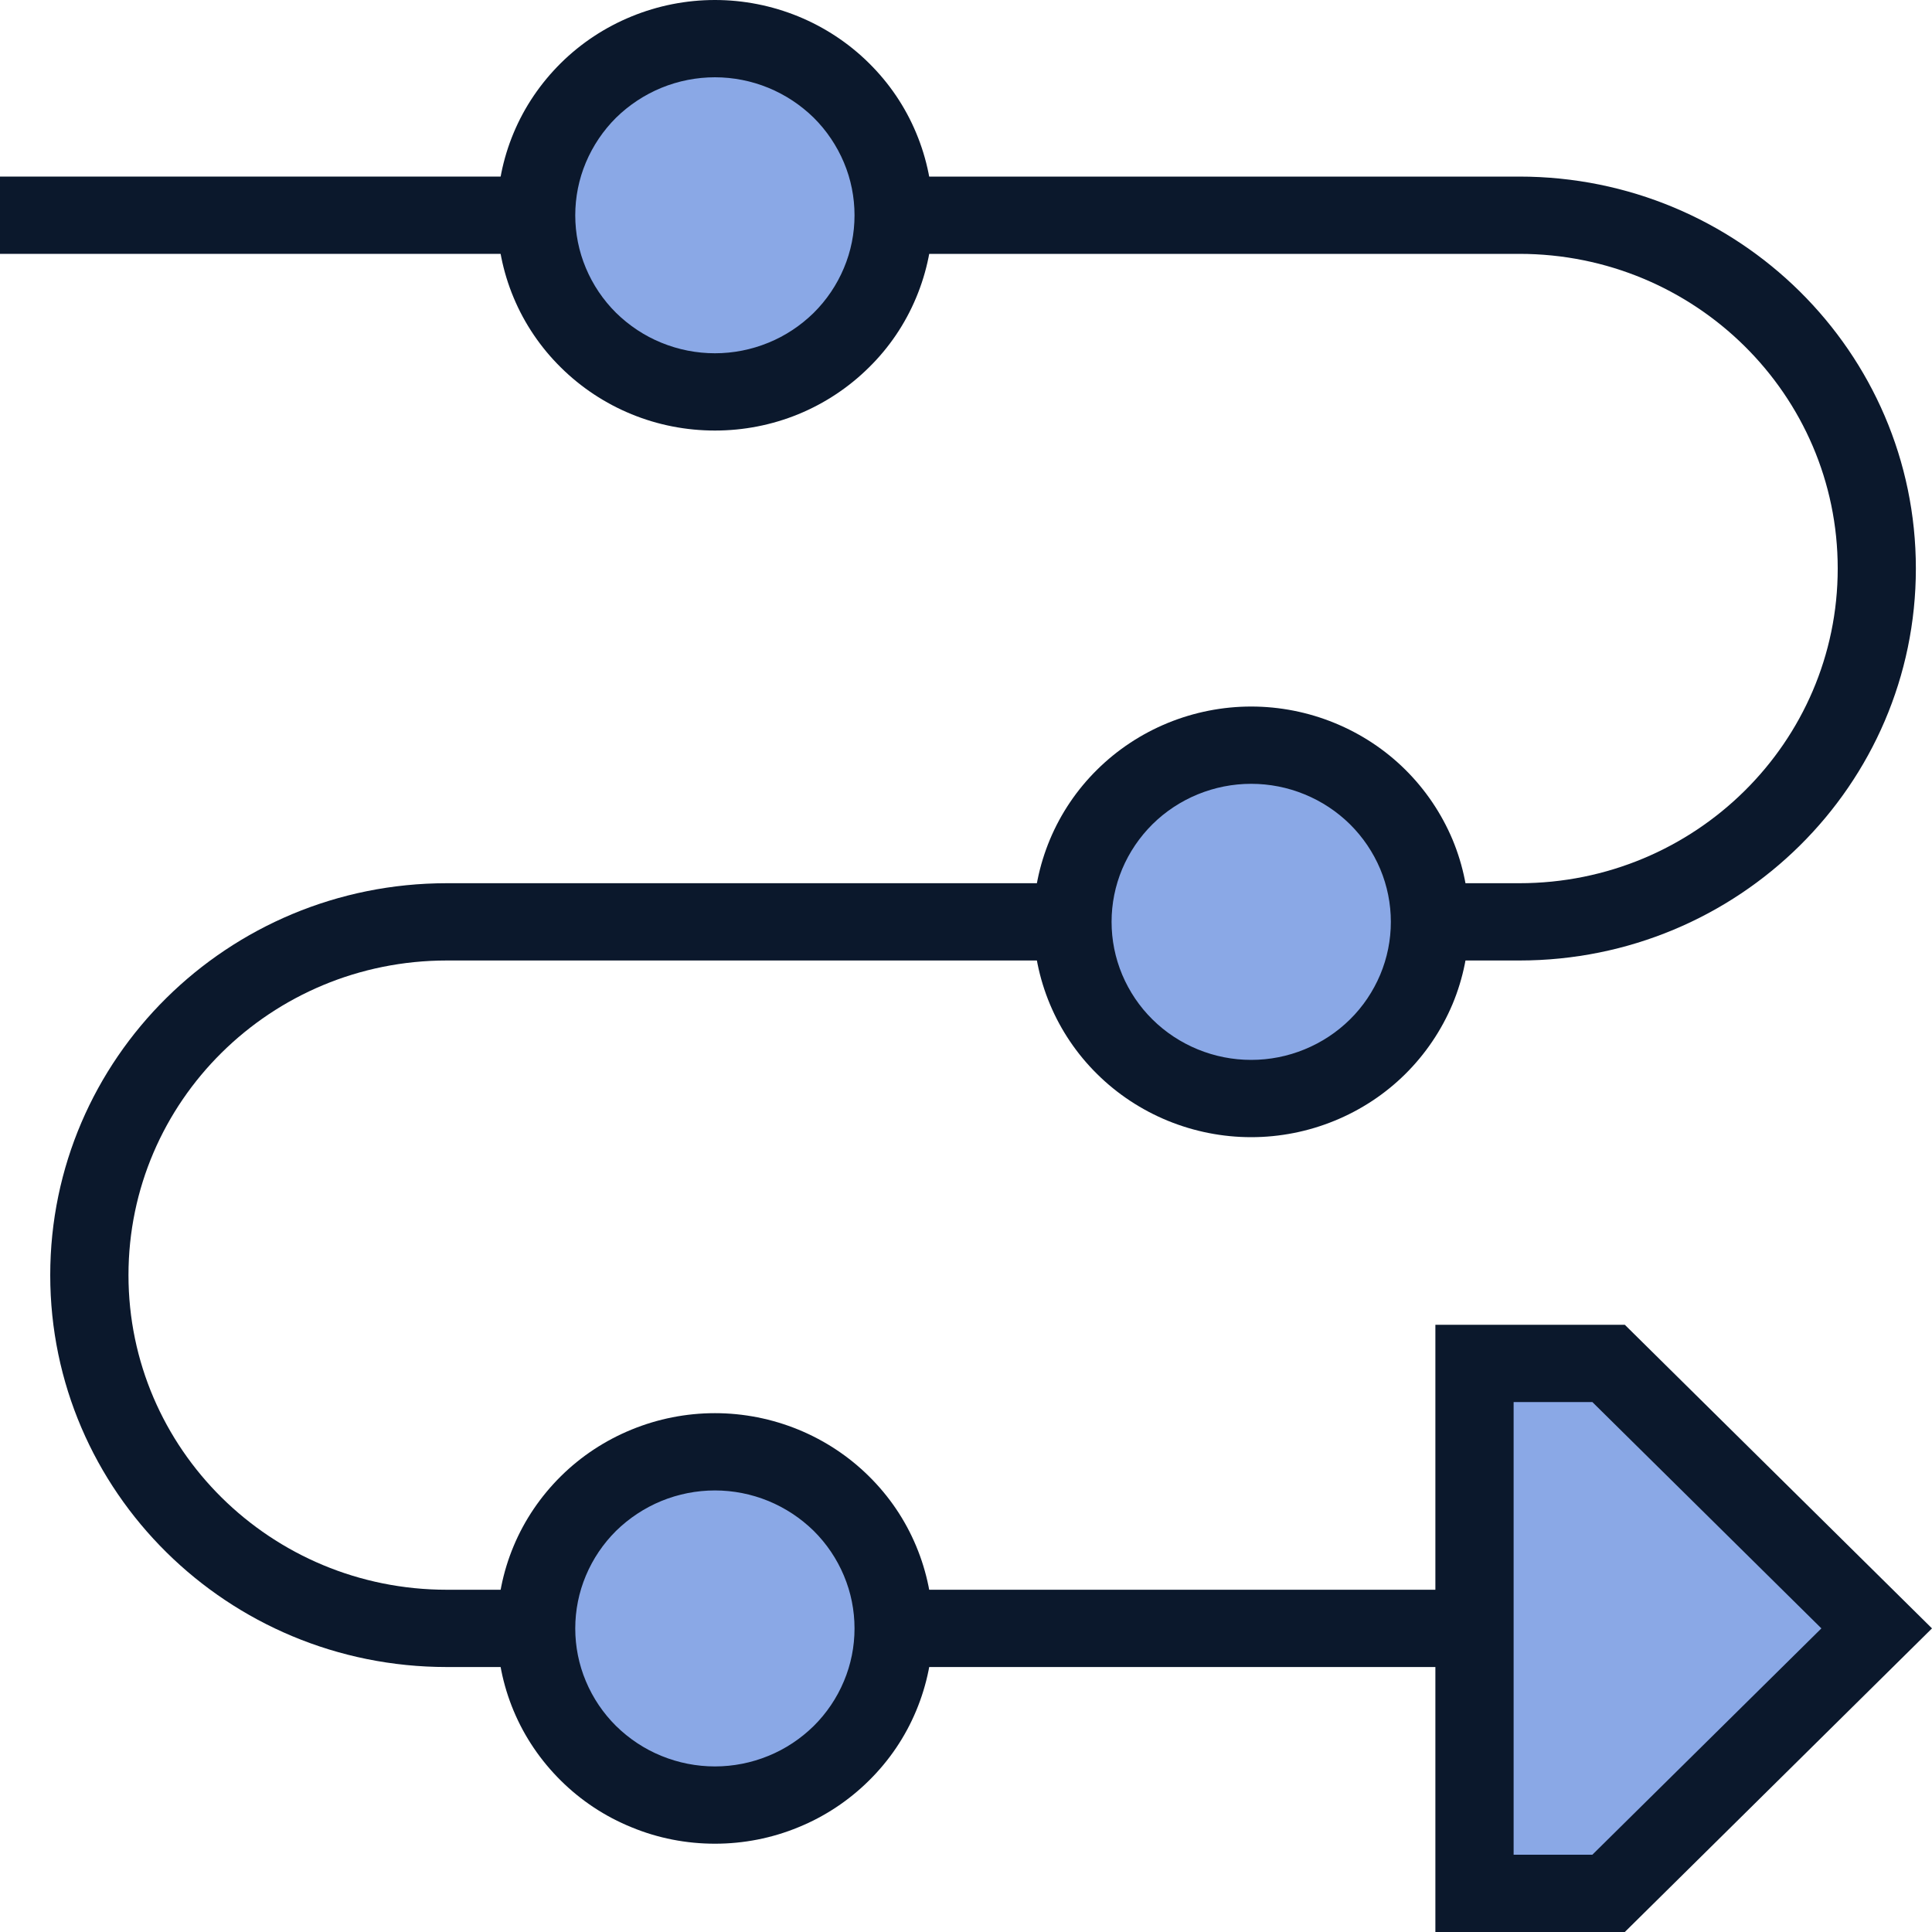
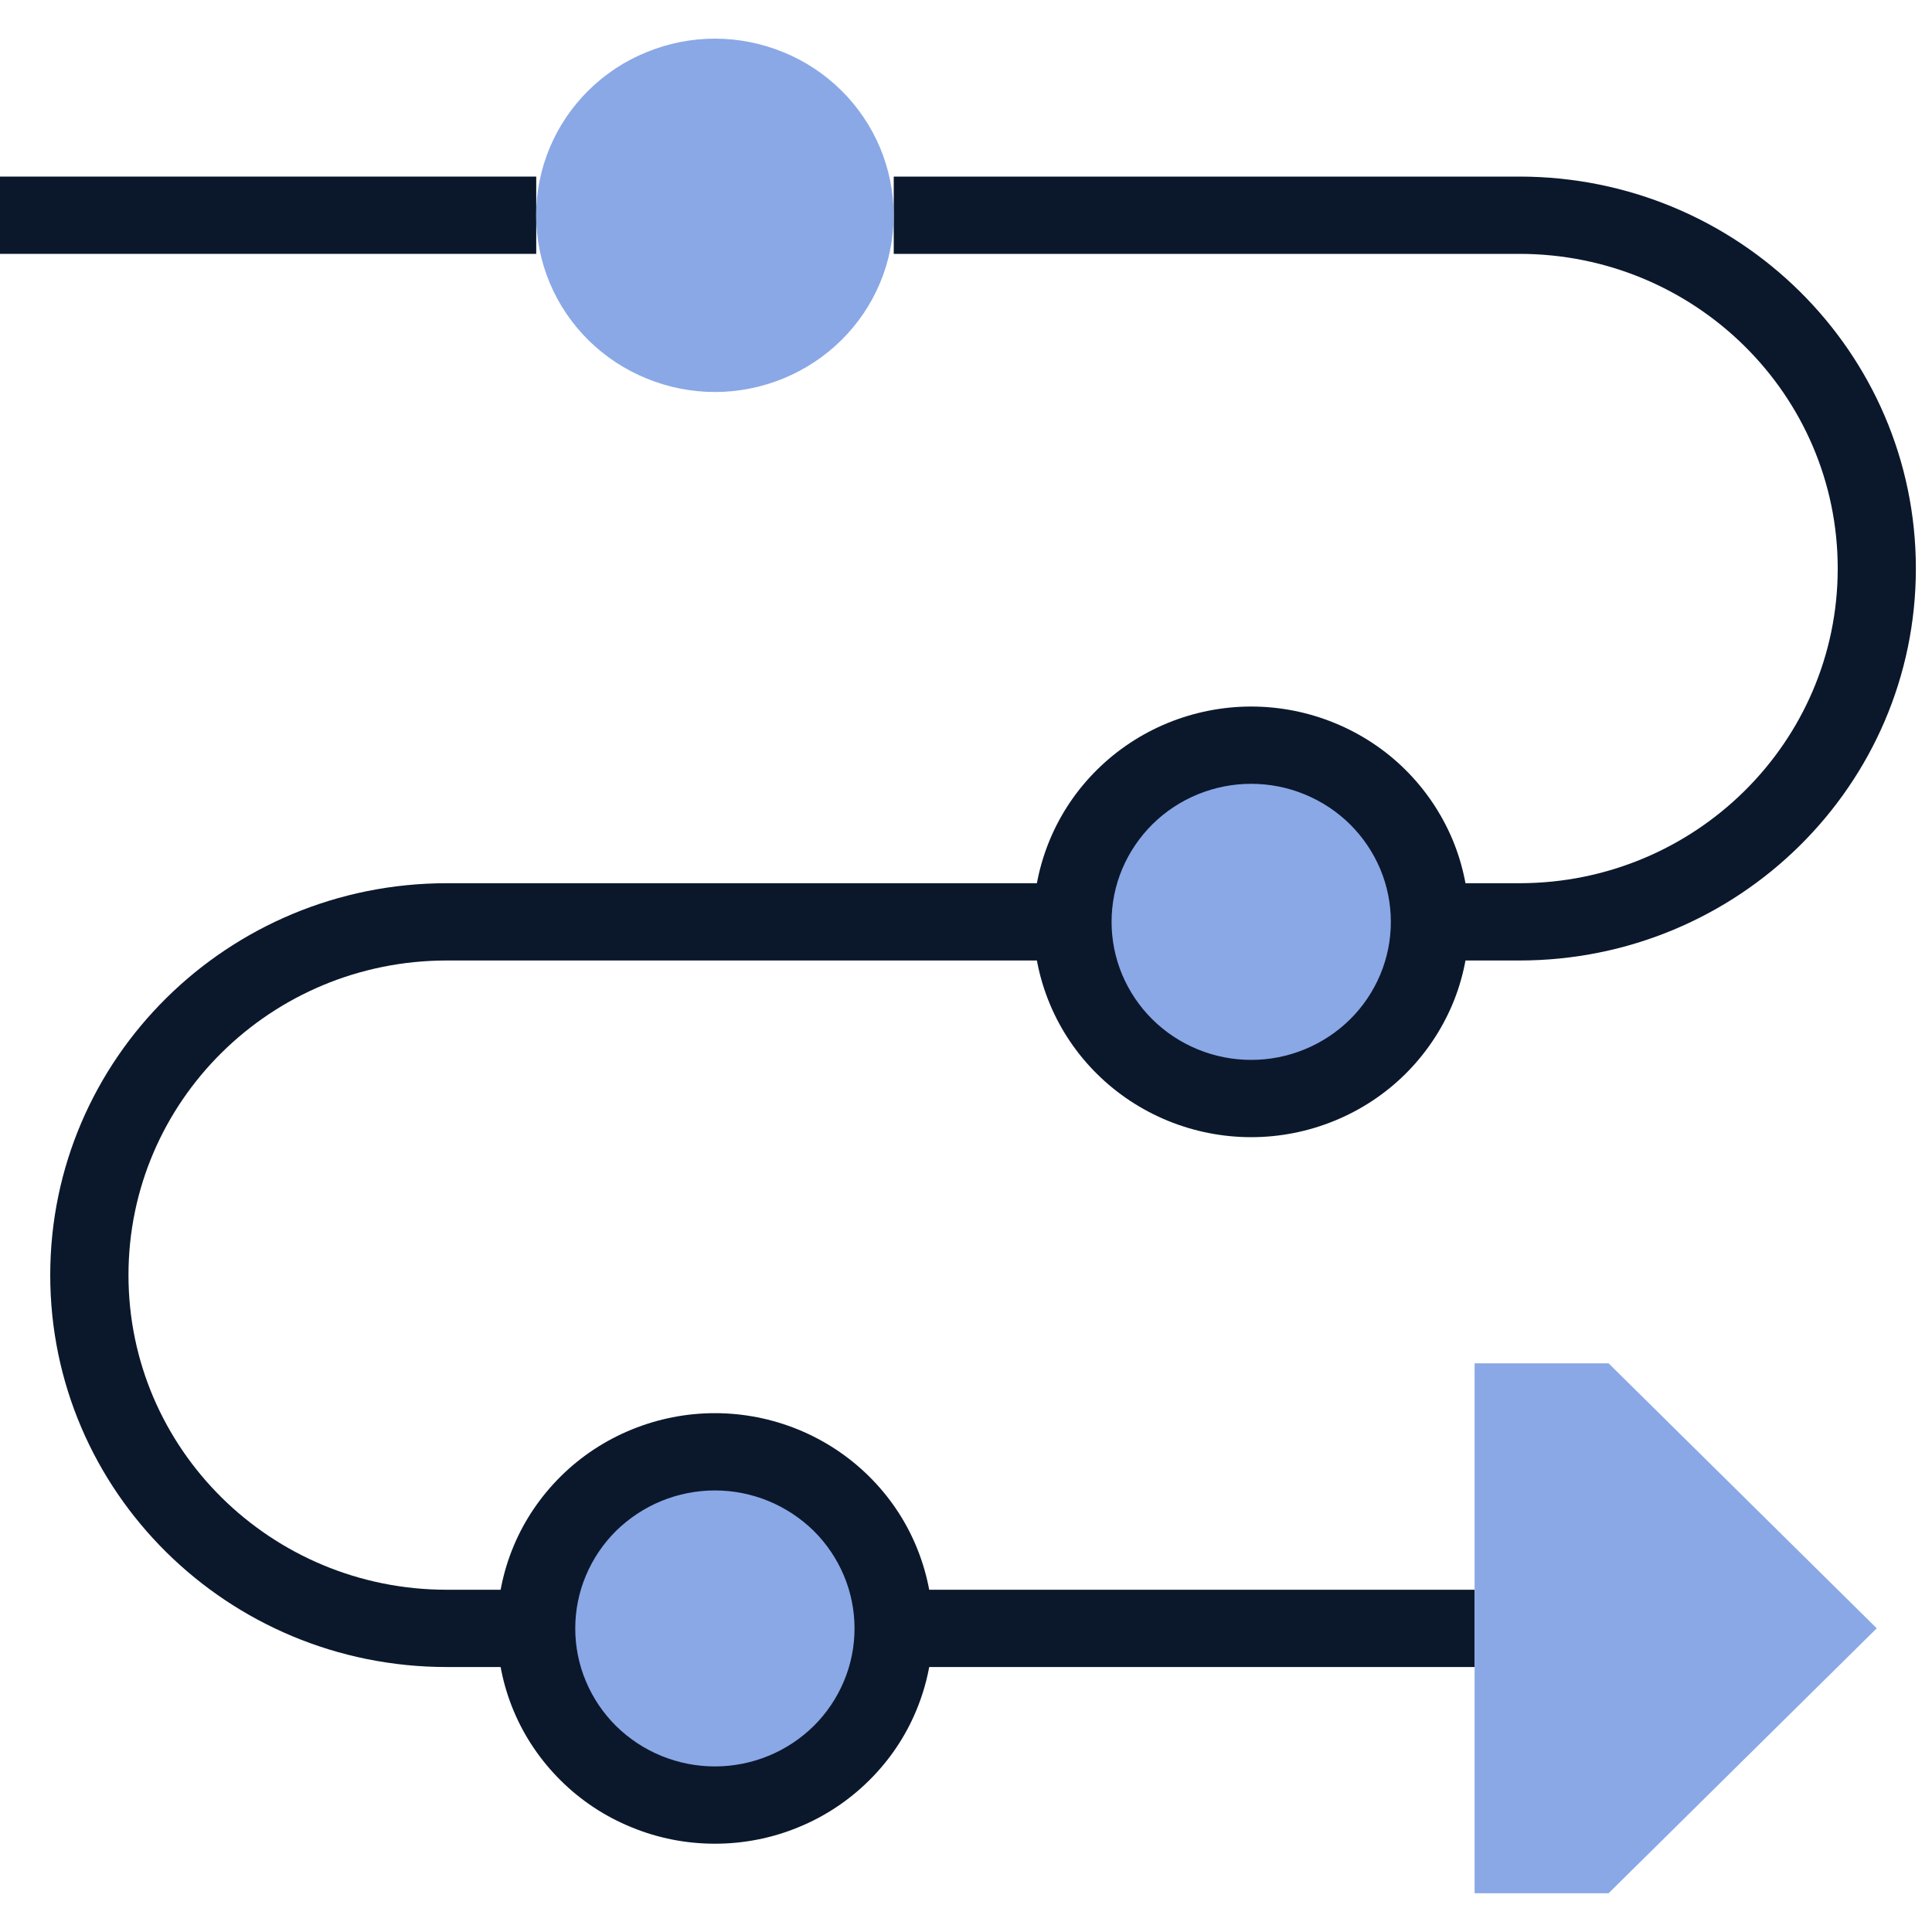
<svg xmlns="http://www.w3.org/2000/svg" width="20" height="20" viewBox="0 0 20 20" fill="none">
  <path fill-rule="evenodd" clip-rule="evenodd" d="M9.252 1.828H15.728C17.995 1.828 19.833 3.645 19.833 5.885C19.833 8.126 17.995 9.943 15.728 9.943H14.803V9.143H15.728C17.548 9.143 19.024 7.684 19.024 5.885C19.024 4.086 17.548 2.628 15.728 2.628H9.252V1.828Z" fill="#0B182C" />
  <path fill-rule="evenodd" clip-rule="evenodd" d="M4.625 9.943C2.805 9.943 1.33 11.401 1.33 13.2C1.33 14.999 2.805 16.457 4.625 16.457H5.551V17.257H4.625C2.358 17.257 0.52 15.441 0.52 13.2C0.52 10.959 2.358 9.143 4.625 9.143H11.101V9.943H4.625Z" fill="#0B182C" />
  <path fill-rule="evenodd" clip-rule="evenodd" d="M0 1.828H5.551V2.628H0V1.828Z" fill="#0B182C" />
  <path fill-rule="evenodd" clip-rule="evenodd" d="M9.251 16.457H15.265V17.257H9.251V16.457Z" fill="#0B182C" />
  <path d="M5.55 2.229C5.55 2.469 5.598 2.707 5.691 2.929C5.784 3.151 5.92 3.352 6.092 3.522C6.264 3.692 6.468 3.826 6.693 3.918C6.917 4.01 7.158 4.058 7.401 4.058C7.644 4.058 7.884 4.01 8.109 3.918C8.333 3.826 8.537 3.692 8.709 3.522C8.881 3.352 9.017 3.151 9.11 2.929C9.203 2.707 9.251 2.469 9.251 2.229C9.251 1.989 9.203 1.751 9.11 1.529C9.017 1.307 8.881 1.106 8.709 0.936C8.537 0.766 8.333 0.631 8.109 0.54C7.884 0.448 7.644 0.4 7.401 0.4C7.158 0.4 6.917 0.448 6.693 0.54C6.468 0.631 6.264 0.766 6.092 0.936C5.92 1.106 5.784 1.307 5.691 1.529C5.598 1.751 5.55 1.989 5.55 2.229Z" fill="#8AA8E6" />
  <path d="M11.102 9.543C11.102 9.784 11.149 10.021 11.242 10.243C11.335 10.465 11.472 10.667 11.643 10.836C11.815 11.006 12.019 11.141 12.244 11.233C12.468 11.325 12.709 11.372 12.952 11.372C13.195 11.372 13.435 11.325 13.66 11.233C13.884 11.141 14.088 11.006 14.26 10.836C14.432 10.667 14.568 10.465 14.661 10.243C14.754 10.021 14.802 9.784 14.802 9.543C14.802 9.303 14.754 9.066 14.661 8.844C14.568 8.622 14.432 8.42 14.26 8.25C14.088 8.081 13.884 7.946 13.66 7.854C13.435 7.762 13.195 7.715 12.952 7.715C12.709 7.715 12.468 7.762 12.244 7.854C12.019 7.946 11.815 8.081 11.643 8.25C11.472 8.42 11.335 8.622 11.242 8.844C11.149 9.066 11.102 9.303 11.102 9.543Z" fill="#8AA8E6" />
  <path d="M5.55 16.857C5.55 17.097 5.598 17.335 5.691 17.557C5.784 17.779 5.92 17.98 6.092 18.15C6.264 18.32 6.468 18.454 6.693 18.546C6.917 18.638 7.158 18.686 7.401 18.686C7.644 18.686 7.884 18.638 8.109 18.546C8.333 18.454 8.537 18.32 8.709 18.15C8.881 17.98 9.017 17.779 9.11 17.557C9.203 17.335 9.251 17.097 9.251 16.857C9.251 16.617 9.203 16.379 9.11 16.157C9.017 15.935 8.881 15.734 8.709 15.564C8.537 15.394 8.333 15.259 8.109 15.168C7.884 15.076 7.644 15.028 7.401 15.028C7.158 15.028 6.917 15.076 6.693 15.168C6.468 15.259 6.264 15.394 6.092 15.564C5.92 15.734 5.784 15.935 5.691 16.157C5.598 16.379 5.55 16.617 5.55 16.857Z" fill="#8AA8E6" />
  <path d="M19.428 16.856L16.652 14.113H15.265V19.599H16.652L19.428 16.856Z" fill="#8AA8E6" />
-   <path fill-rule="evenodd" clip-rule="evenodd" d="M6.538 0.17C6.811 0.058 7.104 0 7.401 0C7.697 0 7.99 0.058 8.264 0.17C8.537 0.282 8.786 0.446 8.995 0.653C9.205 0.86 9.371 1.105 9.484 1.376C9.597 1.646 9.656 1.936 9.656 2.229C9.656 2.521 9.597 2.811 9.484 3.081C9.371 3.352 9.205 3.598 8.995 3.804C8.786 4.011 8.537 4.176 8.264 4.288C7.99 4.4 7.697 4.457 7.401 4.457C7.104 4.457 6.811 4.4 6.538 4.288C6.264 4.176 6.015 4.011 5.806 3.804C5.597 3.598 5.43 3.352 5.317 3.081C5.204 2.811 5.146 2.521 5.146 2.229C5.146 1.936 5.204 1.646 5.317 1.376C5.43 1.105 5.597 0.86 5.806 0.653C6.015 0.446 6.264 0.282 6.538 0.17ZM7.401 0.8C7.211 0.8 7.023 0.837 6.847 0.909C6.672 0.981 6.513 1.086 6.378 1.218C6.244 1.351 6.138 1.509 6.065 1.682C5.992 1.855 5.955 2.041 5.955 2.229C5.955 2.416 5.992 2.602 6.065 2.775C6.138 2.949 6.244 3.106 6.378 3.239C6.513 3.371 6.672 3.477 6.847 3.548C7.023 3.62 7.211 3.657 7.401 3.657C7.59 3.657 7.778 3.62 7.954 3.548C8.129 3.477 8.288 3.371 8.423 3.239C8.557 3.106 8.663 2.949 8.736 2.775C8.809 2.602 8.846 2.416 8.846 2.229C8.846 2.041 8.809 1.855 8.736 1.682C8.663 1.509 8.557 1.351 8.423 1.218C8.288 1.086 8.129 0.981 7.954 0.909C7.778 0.837 7.59 0.8 7.401 0.8Z" fill="#0B182C" />
  <path fill-rule="evenodd" clip-rule="evenodd" d="M12.089 7.484C12.363 7.372 12.656 7.314 12.952 7.314C13.248 7.314 13.542 7.372 13.815 7.484C14.089 7.596 14.338 7.76 14.547 7.967C14.756 8.174 14.922 8.42 15.036 8.69C15.149 8.961 15.207 9.25 15.207 9.543C15.207 9.836 15.149 10.126 15.036 10.396C14.922 10.666 14.756 10.912 14.547 11.119C14.338 11.326 14.089 11.49 13.815 11.602C13.542 11.714 13.248 11.772 12.952 11.772C12.656 11.772 12.363 11.714 12.089 11.602C11.816 11.49 11.567 11.326 11.358 11.119C11.148 10.912 10.982 10.666 10.869 10.396C10.756 10.126 10.697 9.836 10.697 9.543C10.697 9.25 10.756 8.961 10.869 8.69C10.982 8.42 11.148 8.174 11.358 7.967C11.567 7.76 11.816 7.596 12.089 7.484ZM12.952 8.114C12.762 8.114 12.575 8.151 12.399 8.223C12.224 8.295 12.064 8.4 11.93 8.533C11.796 8.666 11.69 8.823 11.617 8.996C11.544 9.17 11.507 9.355 11.507 9.543C11.507 9.731 11.544 9.916 11.617 10.09C11.69 10.263 11.796 10.421 11.93 10.553C12.064 10.686 12.224 10.791 12.399 10.863C12.575 10.935 12.762 10.972 12.952 10.972C13.142 10.972 13.33 10.935 13.505 10.863C13.681 10.791 13.84 10.686 13.975 10.553C14.109 10.421 14.215 10.263 14.288 10.09C14.361 9.916 14.398 9.731 14.398 9.543C14.398 9.355 14.361 9.17 14.288 8.996C14.215 8.823 14.109 8.666 13.975 8.533C13.84 8.4 13.681 8.295 13.505 8.223C13.33 8.151 13.142 8.114 12.952 8.114Z" fill="#0B182C" />
  <path fill-rule="evenodd" clip-rule="evenodd" d="M6.538 14.799C6.811 14.687 7.104 14.629 7.401 14.629C7.697 14.629 7.99 14.687 8.264 14.799C8.537 14.911 8.786 15.075 8.995 15.282C9.205 15.489 9.371 15.734 9.484 16.005C9.597 16.275 9.656 16.565 9.656 16.858C9.656 17.15 9.597 17.44 9.484 17.71C9.371 17.981 9.205 18.226 8.995 18.433C8.786 18.64 8.537 18.805 8.264 18.916C7.99 19.029 7.697 19.086 7.401 19.086C7.104 19.086 6.811 19.029 6.538 18.916C6.264 18.805 6.015 18.64 5.806 18.433C5.597 18.226 5.43 17.981 5.317 17.71C5.204 17.44 5.146 17.15 5.146 16.858C5.146 16.565 5.204 16.275 5.317 16.005C5.43 15.734 5.597 15.489 5.806 15.282C6.015 15.075 6.264 14.911 6.538 14.799ZM7.401 15.429C7.211 15.429 7.023 15.466 6.847 15.538C6.672 15.61 6.513 15.715 6.378 15.847C6.244 15.98 6.138 16.137 6.065 16.311C5.992 16.484 5.955 16.67 5.955 16.858C5.955 17.045 5.992 17.231 6.065 17.404C6.138 17.578 6.244 17.735 6.378 17.868C6.513 18 6.672 18.106 6.847 18.177C7.023 18.249 7.211 18.286 7.401 18.286C7.59 18.286 7.778 18.249 7.954 18.177C8.129 18.106 8.288 18 8.423 17.868C8.557 17.735 8.663 17.578 8.736 17.404C8.809 17.231 8.846 17.045 8.846 16.858C8.846 16.67 8.809 16.484 8.736 16.311C8.663 16.137 8.557 15.98 8.423 15.847C8.288 15.715 8.129 15.61 7.954 15.538C7.778 15.466 7.59 15.429 7.401 15.429Z" fill="#0B182C" />
-   <path fill-rule="evenodd" clip-rule="evenodd" d="M14.859 13.714H16.82L20 16.857L16.82 20H14.859V13.714ZM15.669 14.514V19.2H16.484L18.855 16.857L16.484 14.514H15.669Z" fill="#0B182C" />
</svg>